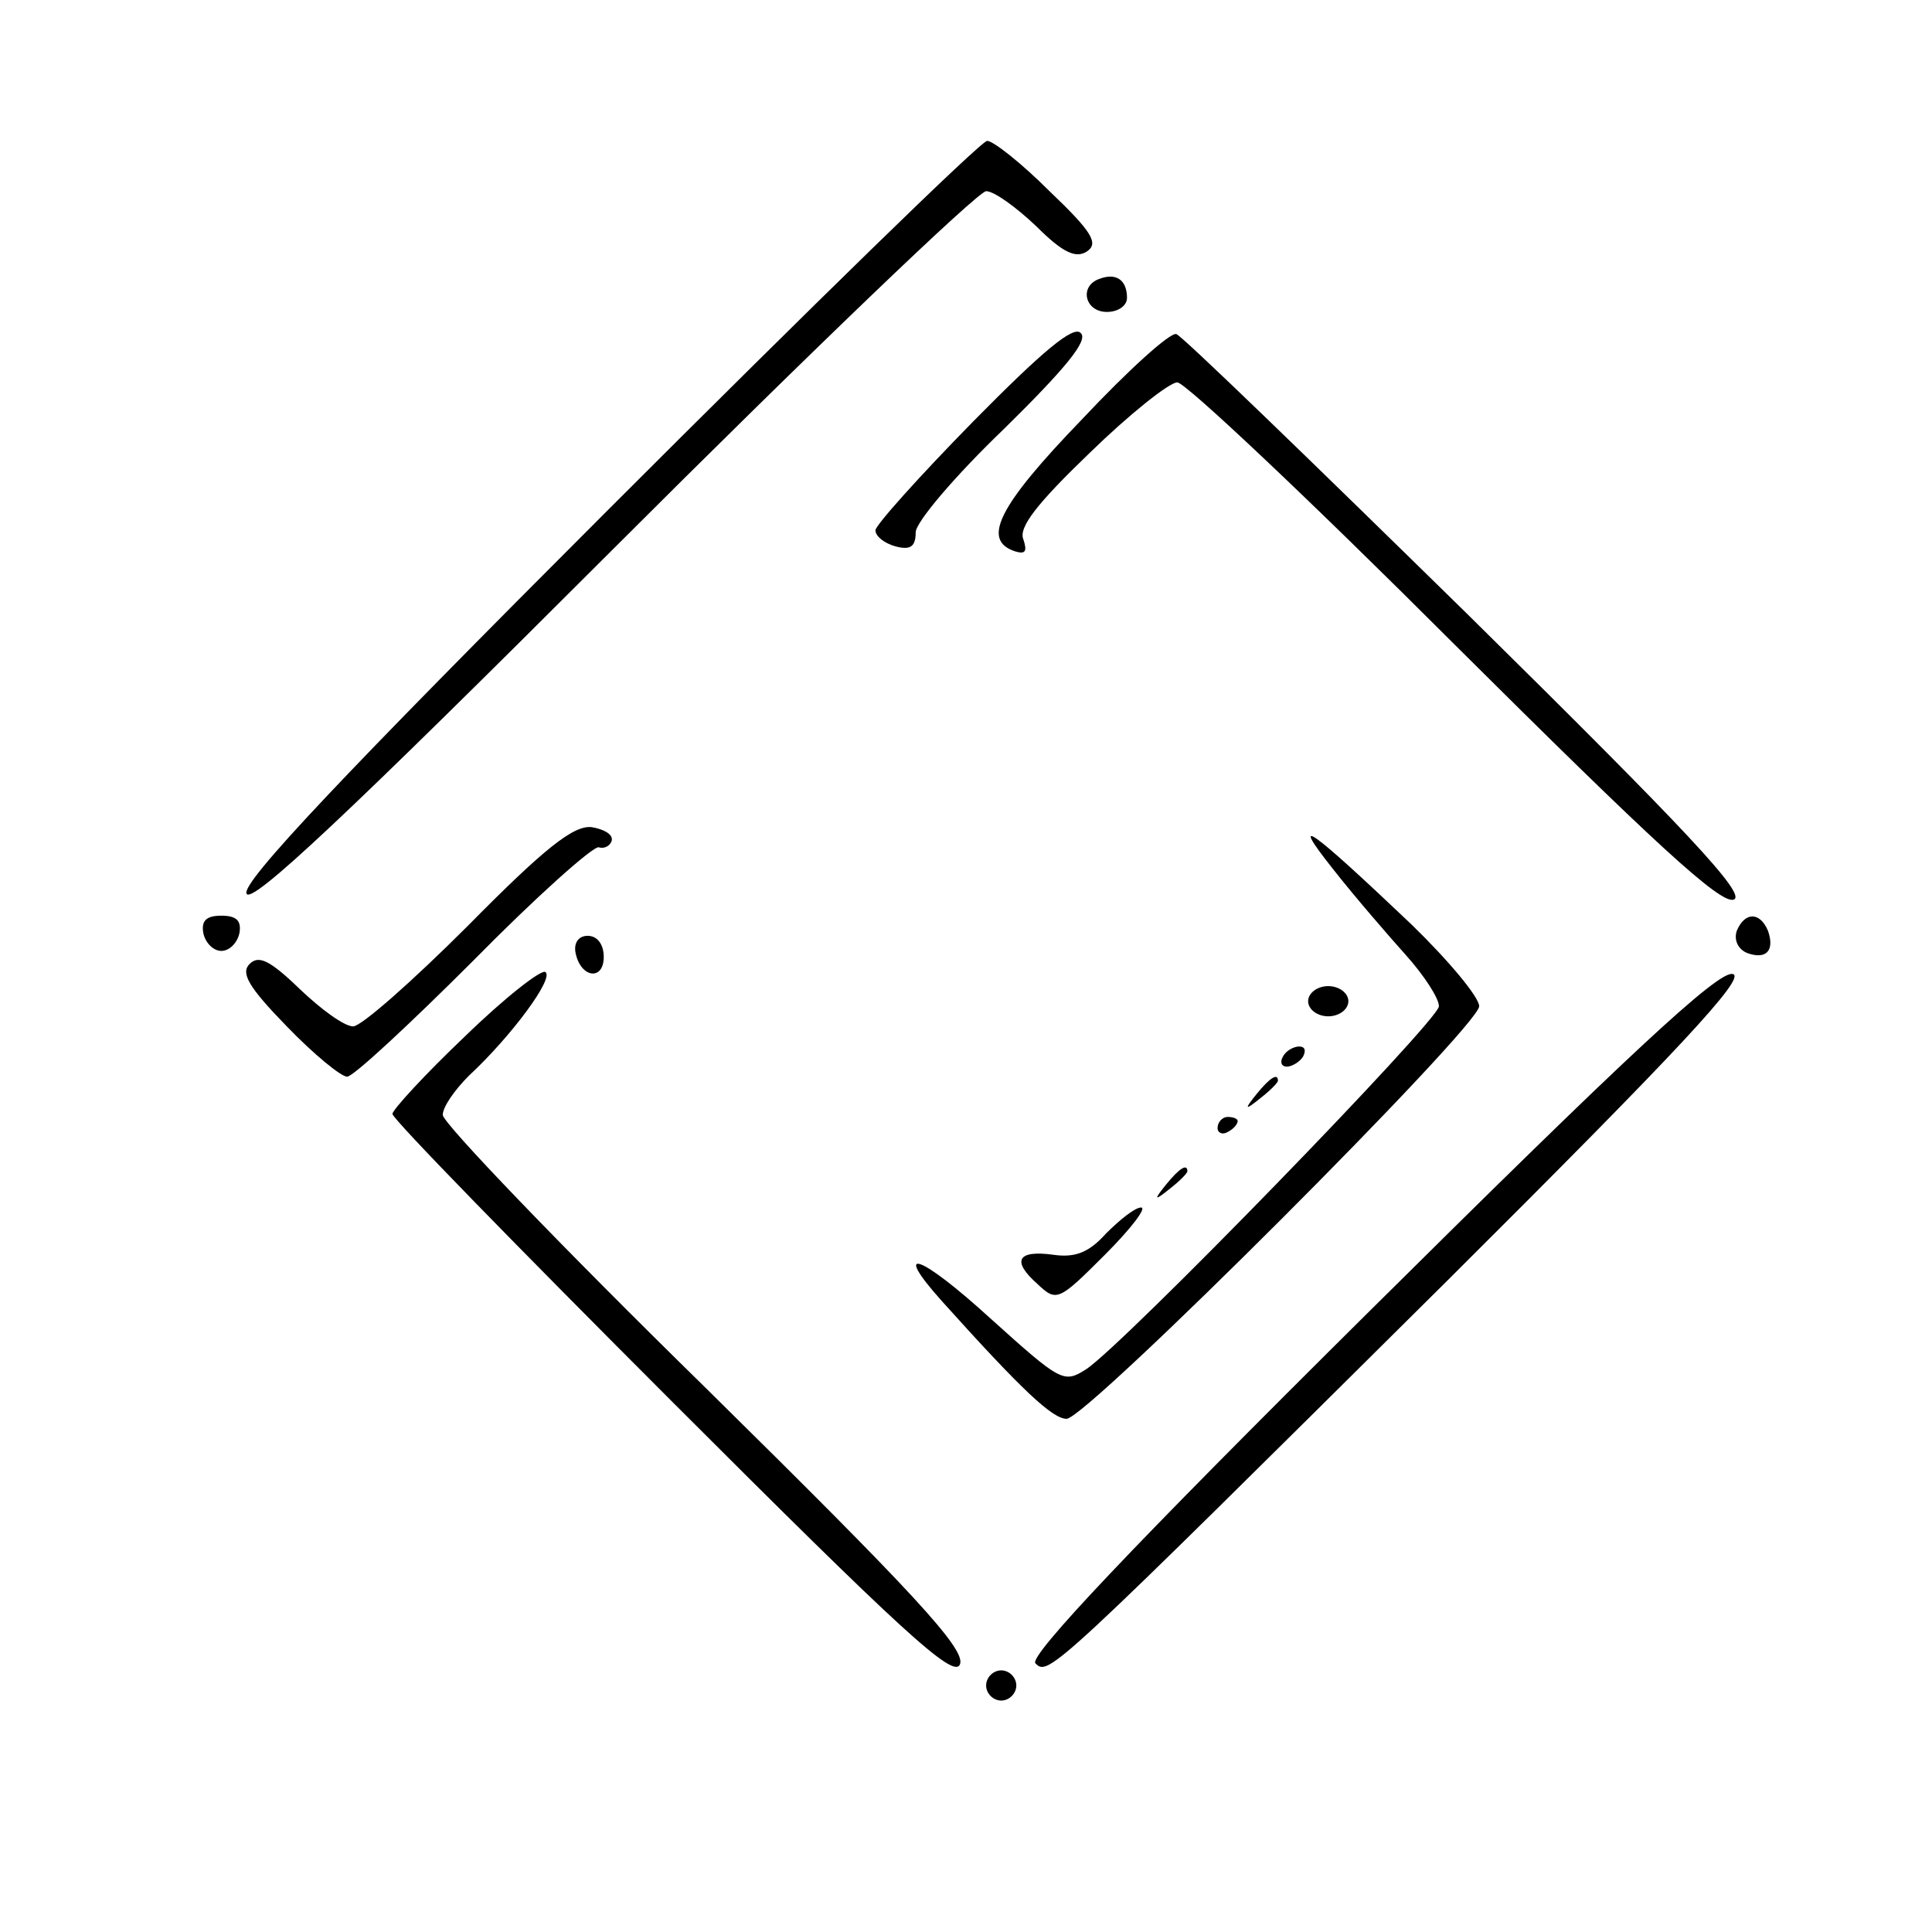
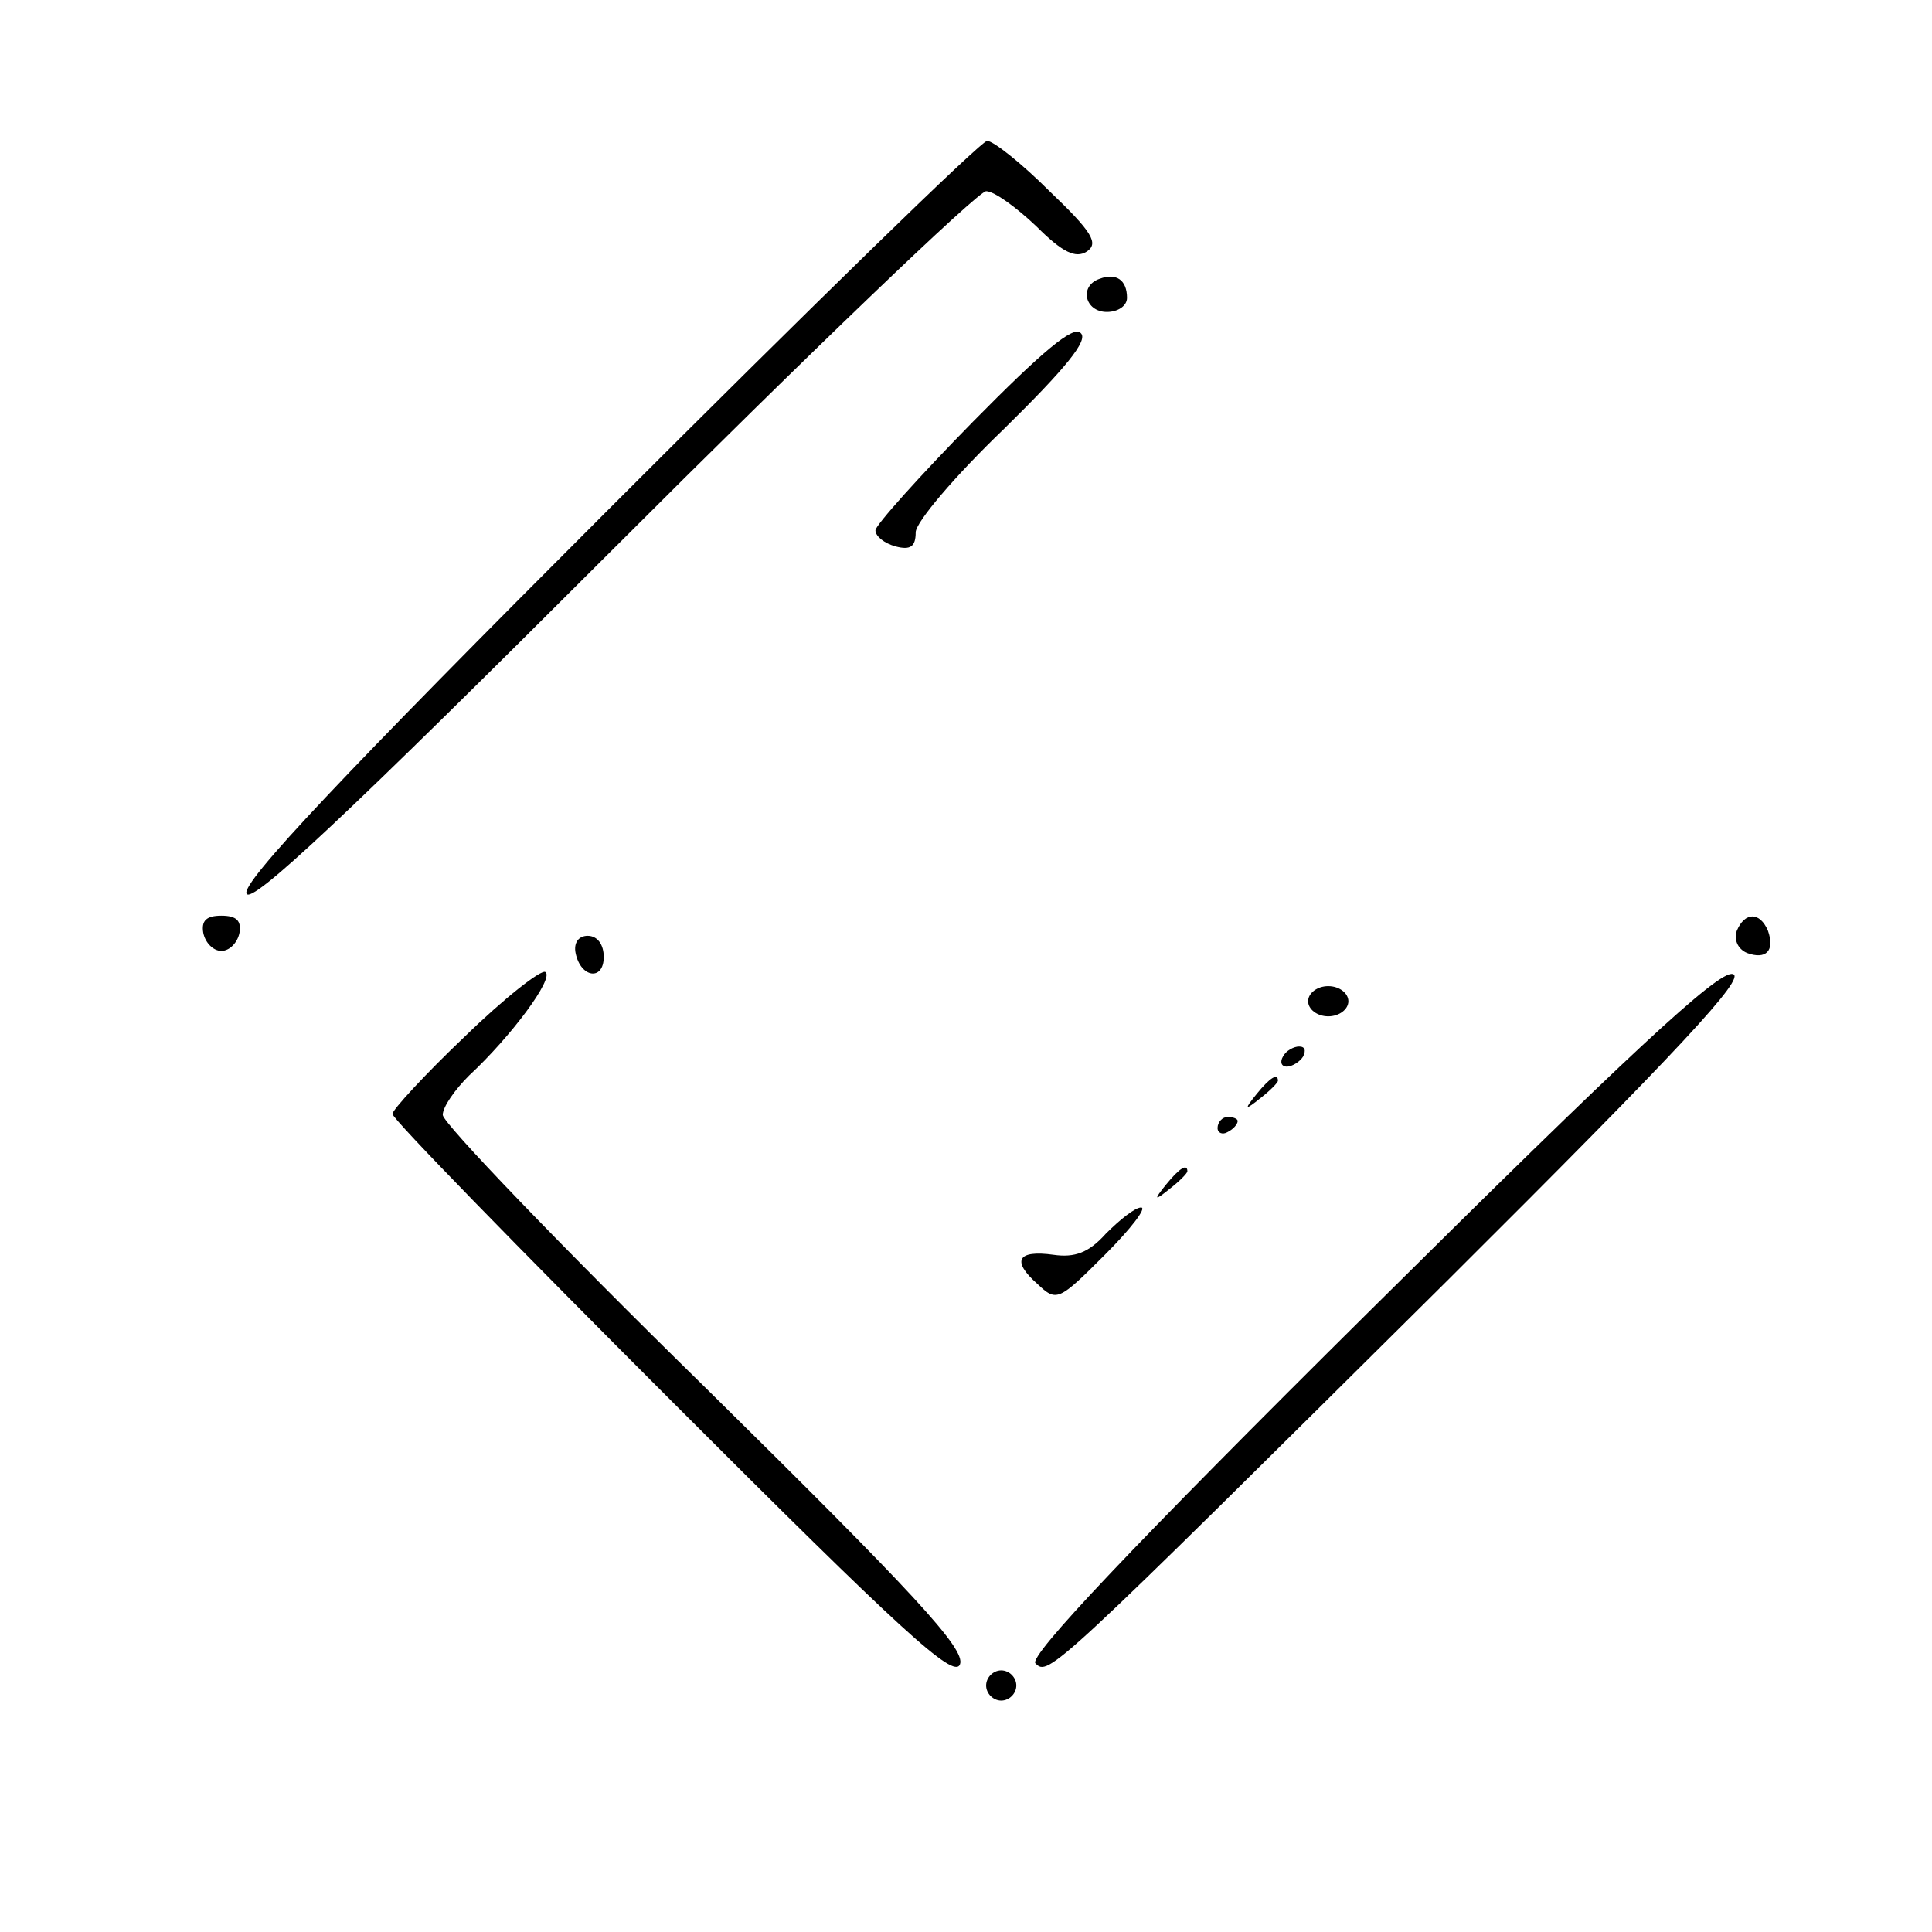
<svg xmlns="http://www.w3.org/2000/svg" version="1.0" width="192pt" height="192pt" viewBox="0 0 192 192" preserveAspectRatio="xMidYMid meet">
  <g transform="translate(0,192) scale(0.1,-0.1)" fill="#000000" stroke="none">
    <path d="M605 1414 c-264 -264 -365 -371 -360 -382 4 -12 100 78 363 341 196 196 364 357 372 357 8 0 30 -16 50 -35 26 -26 39 -32 50 -25 12 8 6 19 -37 60 -28 28 -56 50 -62 50 -6 0 -175 -165 -376 -366z" />
    <path d="M1093 1643 c-21 -7 -15 -33 7 -33 11 0 20 6 20 14 0 18 -11 25 -27 19z" />
    <path d="M967 1501 c-53 -54 -97 -103 -97 -108 0 -6 9 -13 20 -16 15 -4 20 0 20 14 0 10 39 56 88 103 61 60 84 88 76 95 -7 8 -38 -18 -107 -88z" />
-     <path d="M1075 1503 c-83 -86 -100 -120 -66 -131 10 -3 12 0 8 12 -5 12 14 36 66 86 39 38 79 70 87 70 8 0 132 -117 275 -260 198 -197 265 -259 278 -254 13 5 -46 68 -264 283 -155 152 -285 278 -290 279 -6 2 -48 -36 -94 -85z" />
-     <path d="M465 1000 c-55 -55 -106 -100 -114 -100 -9 0 -32 17 -53 37 -30 29 -41 34 -50 25 -9 -9 -1 -23 37 -62 27 -28 54 -50 60 -50 6 0 62 52 125 115 62 63 119 114 125 113 6 -2 12 2 13 7 1 6 -8 11 -20 13 -18 2 -47 -21 -123 -98z" />
-     <path d="M1325 1056 c22 -28 55 -66 72 -85 18 -20 33 -43 33 -51 0 -14 -316 -339 -351 -361 -22 -14 -25 -12 -95 51 -69 63 -99 74 -48 17 80 -89 110 -117 124 -117 20 0 410 390 410 410 0 9 -30 45 -67 81 -100 95 -124 113 -78 55z" />
+     <path d="M1325 1056 z" />
    <path d="M202 993 c2 -10 10 -18 18 -18 8 0 16 8 18 18 2 12 -3 17 -18 17 -15 0 -20 -5 -18 -17z" />
    <path d="M1726 995 c-3 -9 1 -18 10 -22 19 -7 28 2 21 22 -8 19 -23 19 -31 0z" />
    <path d="M572 973 c5 -25 28 -28 28 -4 0 12 -6 21 -16 21 -9 0 -14 -7 -12 -17z" />
    <path d="M462 890 c-40 -38 -72 -73 -72 -77 0 -5 125 -133 279 -287 227 -227 279 -275 285 -260 6 15 -46 71 -253 275 -144 141 -261 263 -261 271 0 8 12 25 26 39 42 39 85 97 76 103 -4 3 -41 -26 -80 -64z" />
    <path d="M1361 617 c-236 -234 -339 -343 -332 -350 13 -13 15 -11 409 380 232 231 298 302 284 305 -14 4 -106 -82 -361 -335z" />
    <path d="M1300 925 c0 -8 9 -15 20 -15 11 0 20 7 20 15 0 8 -9 15 -20 15 -11 0 -20 -7 -20 -15z" />
    <path d="M1275 870 c-3 -5 -2 -10 4 -10 5 0 13 5 16 10 3 6 2 10 -4 10 -5 0 -13 -4 -16 -10z" />
    <path d="M1249 833 c-13 -16 -12 -17 4 -4 9 7 17 15 17 17 0 8 -8 3 -21 -13z" />
    <path d="M1210 799 c0 -5 5 -7 10 -4 6 3 10 8 10 11 0 2 -4 4 -10 4 -5 0 -10 -5 -10 -11z" />
    <path d="M1159 743 c-13 -16 -12 -17 4 -4 9 7 17 15 17 17 0 8 -8 3 -21 -13z" />
    <path d="M1099 694 c-17 -19 -31 -24 -52 -21 -36 5 -42 -6 -16 -29 19 -18 21 -17 67 29 26 26 42 47 36 47 -6 0 -21 -12 -35 -26z" />
    <path d="M980 245 c0 -8 7 -15 15 -15 8 0 15 7 15 15 0 8 -7 15 -15 15 -8 0 -15 -7 -15 -15z" />
  </g>
</svg>